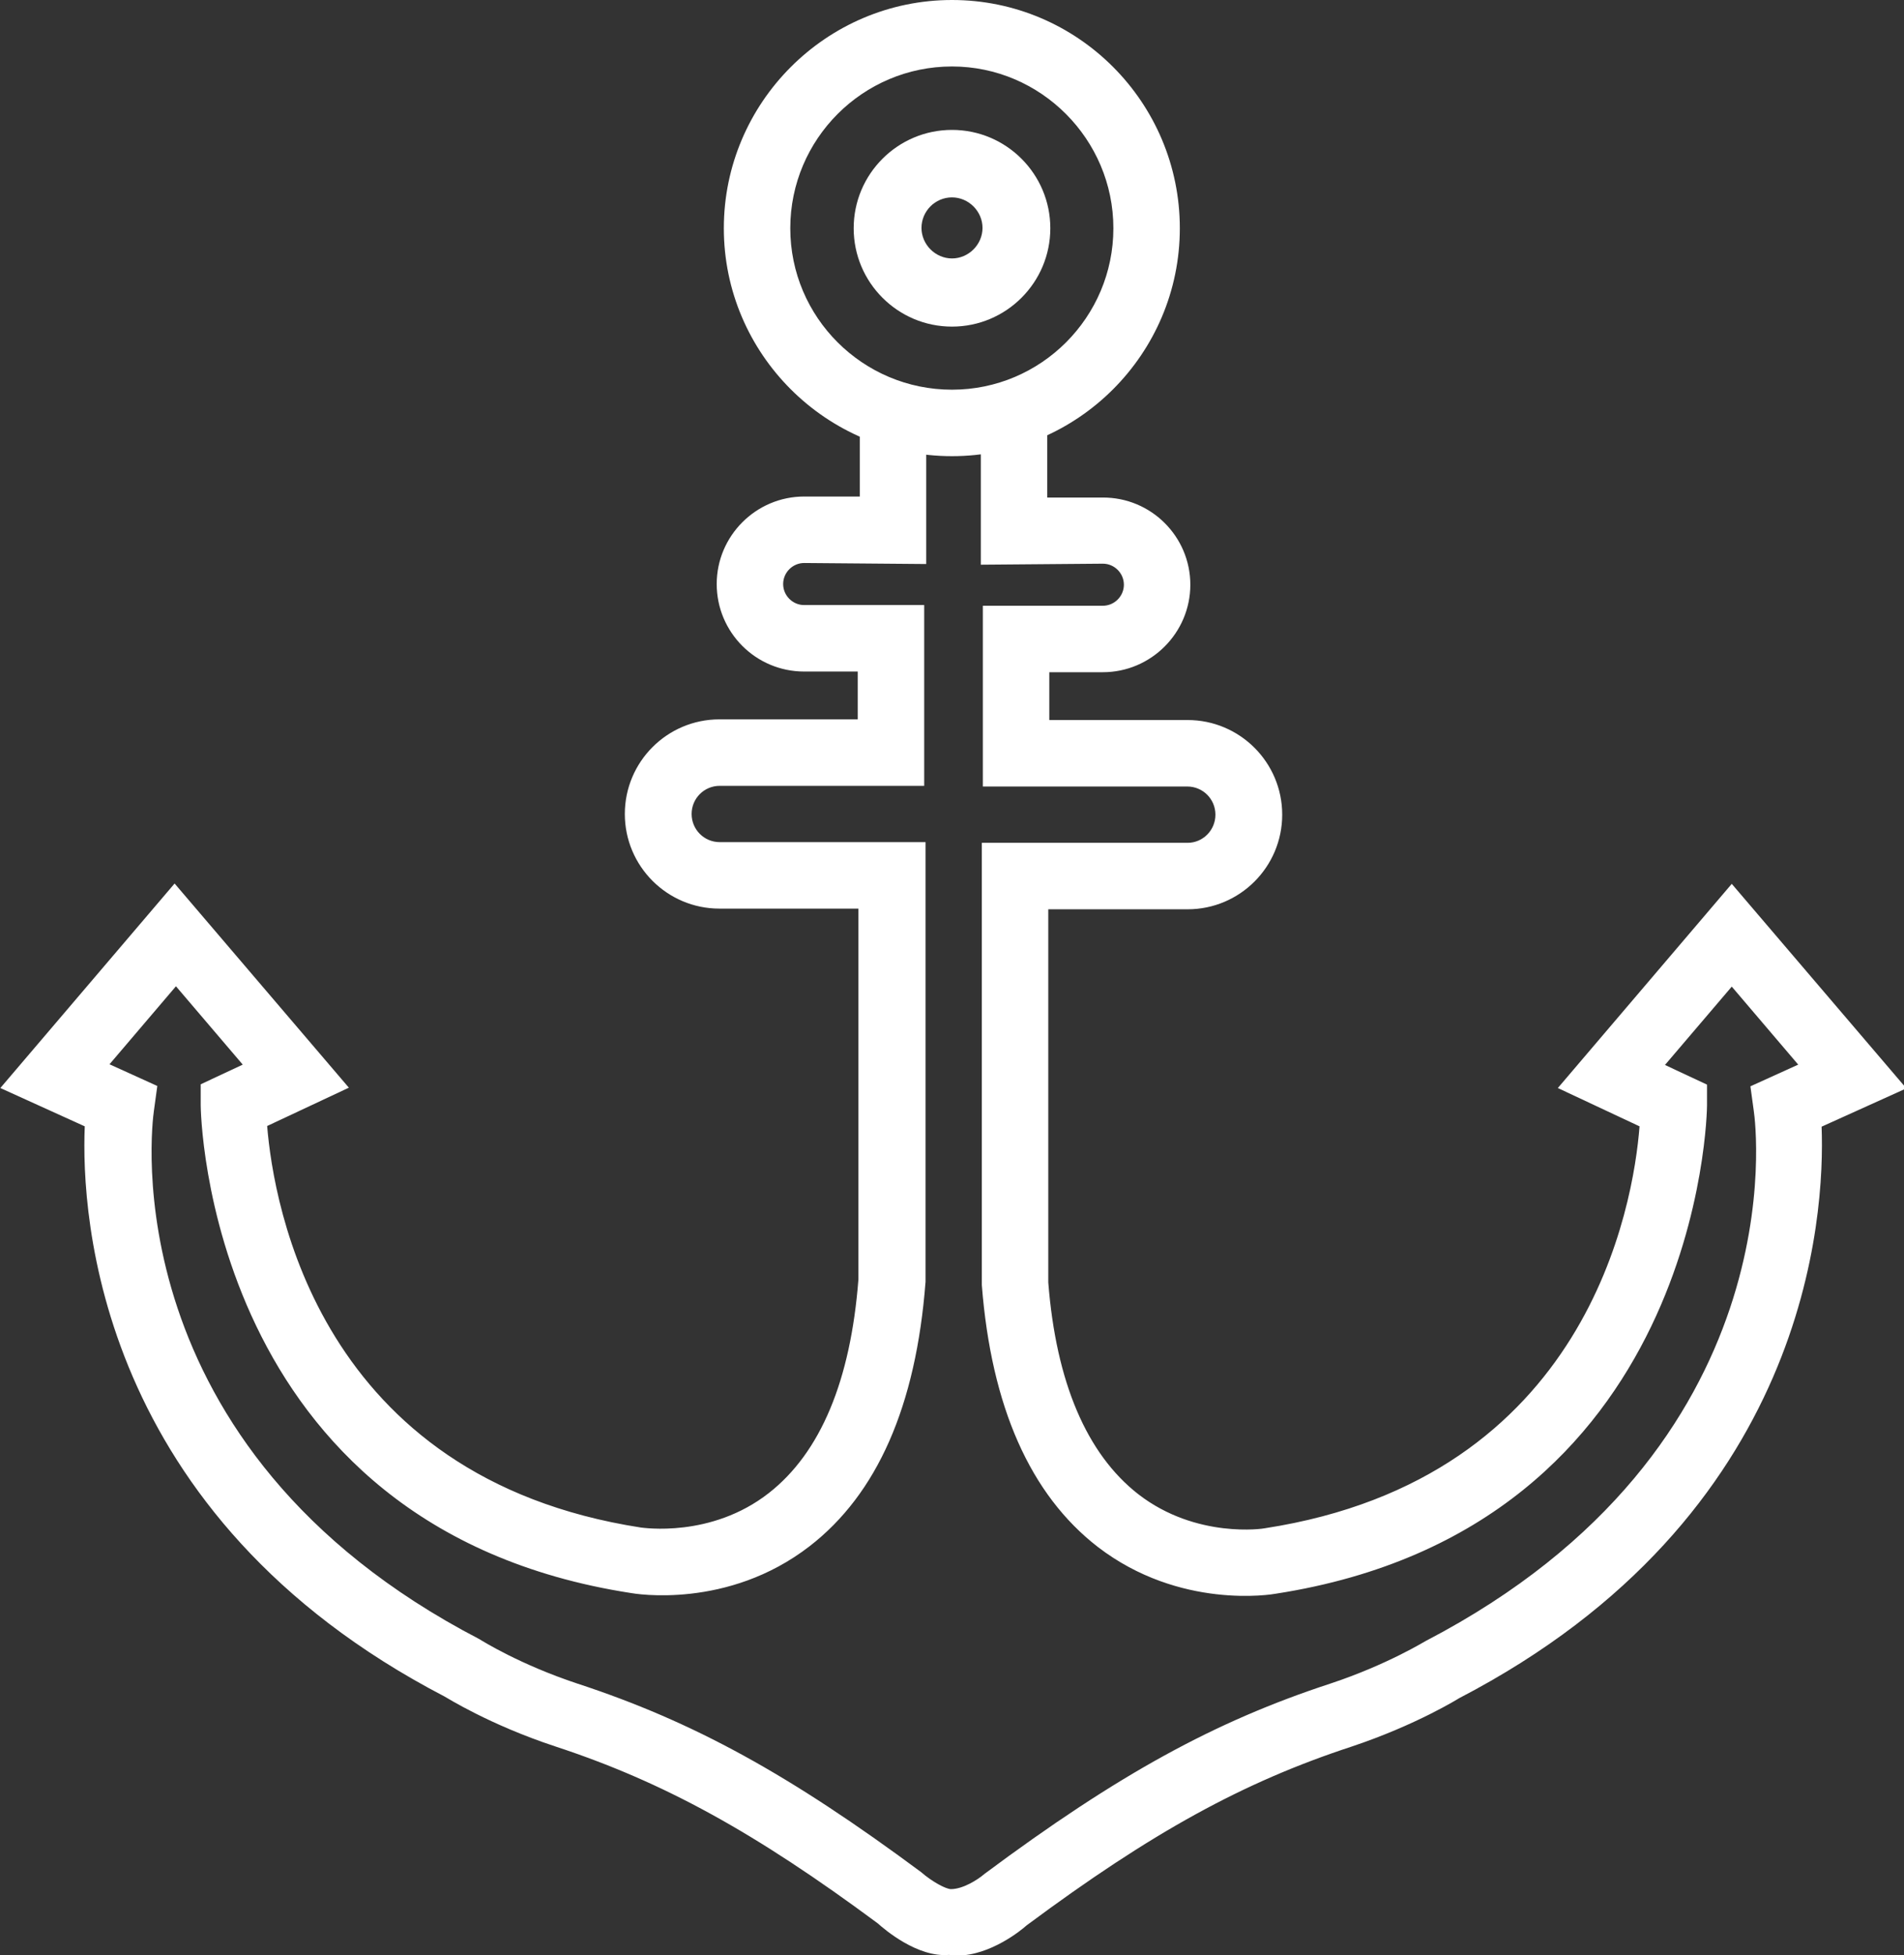
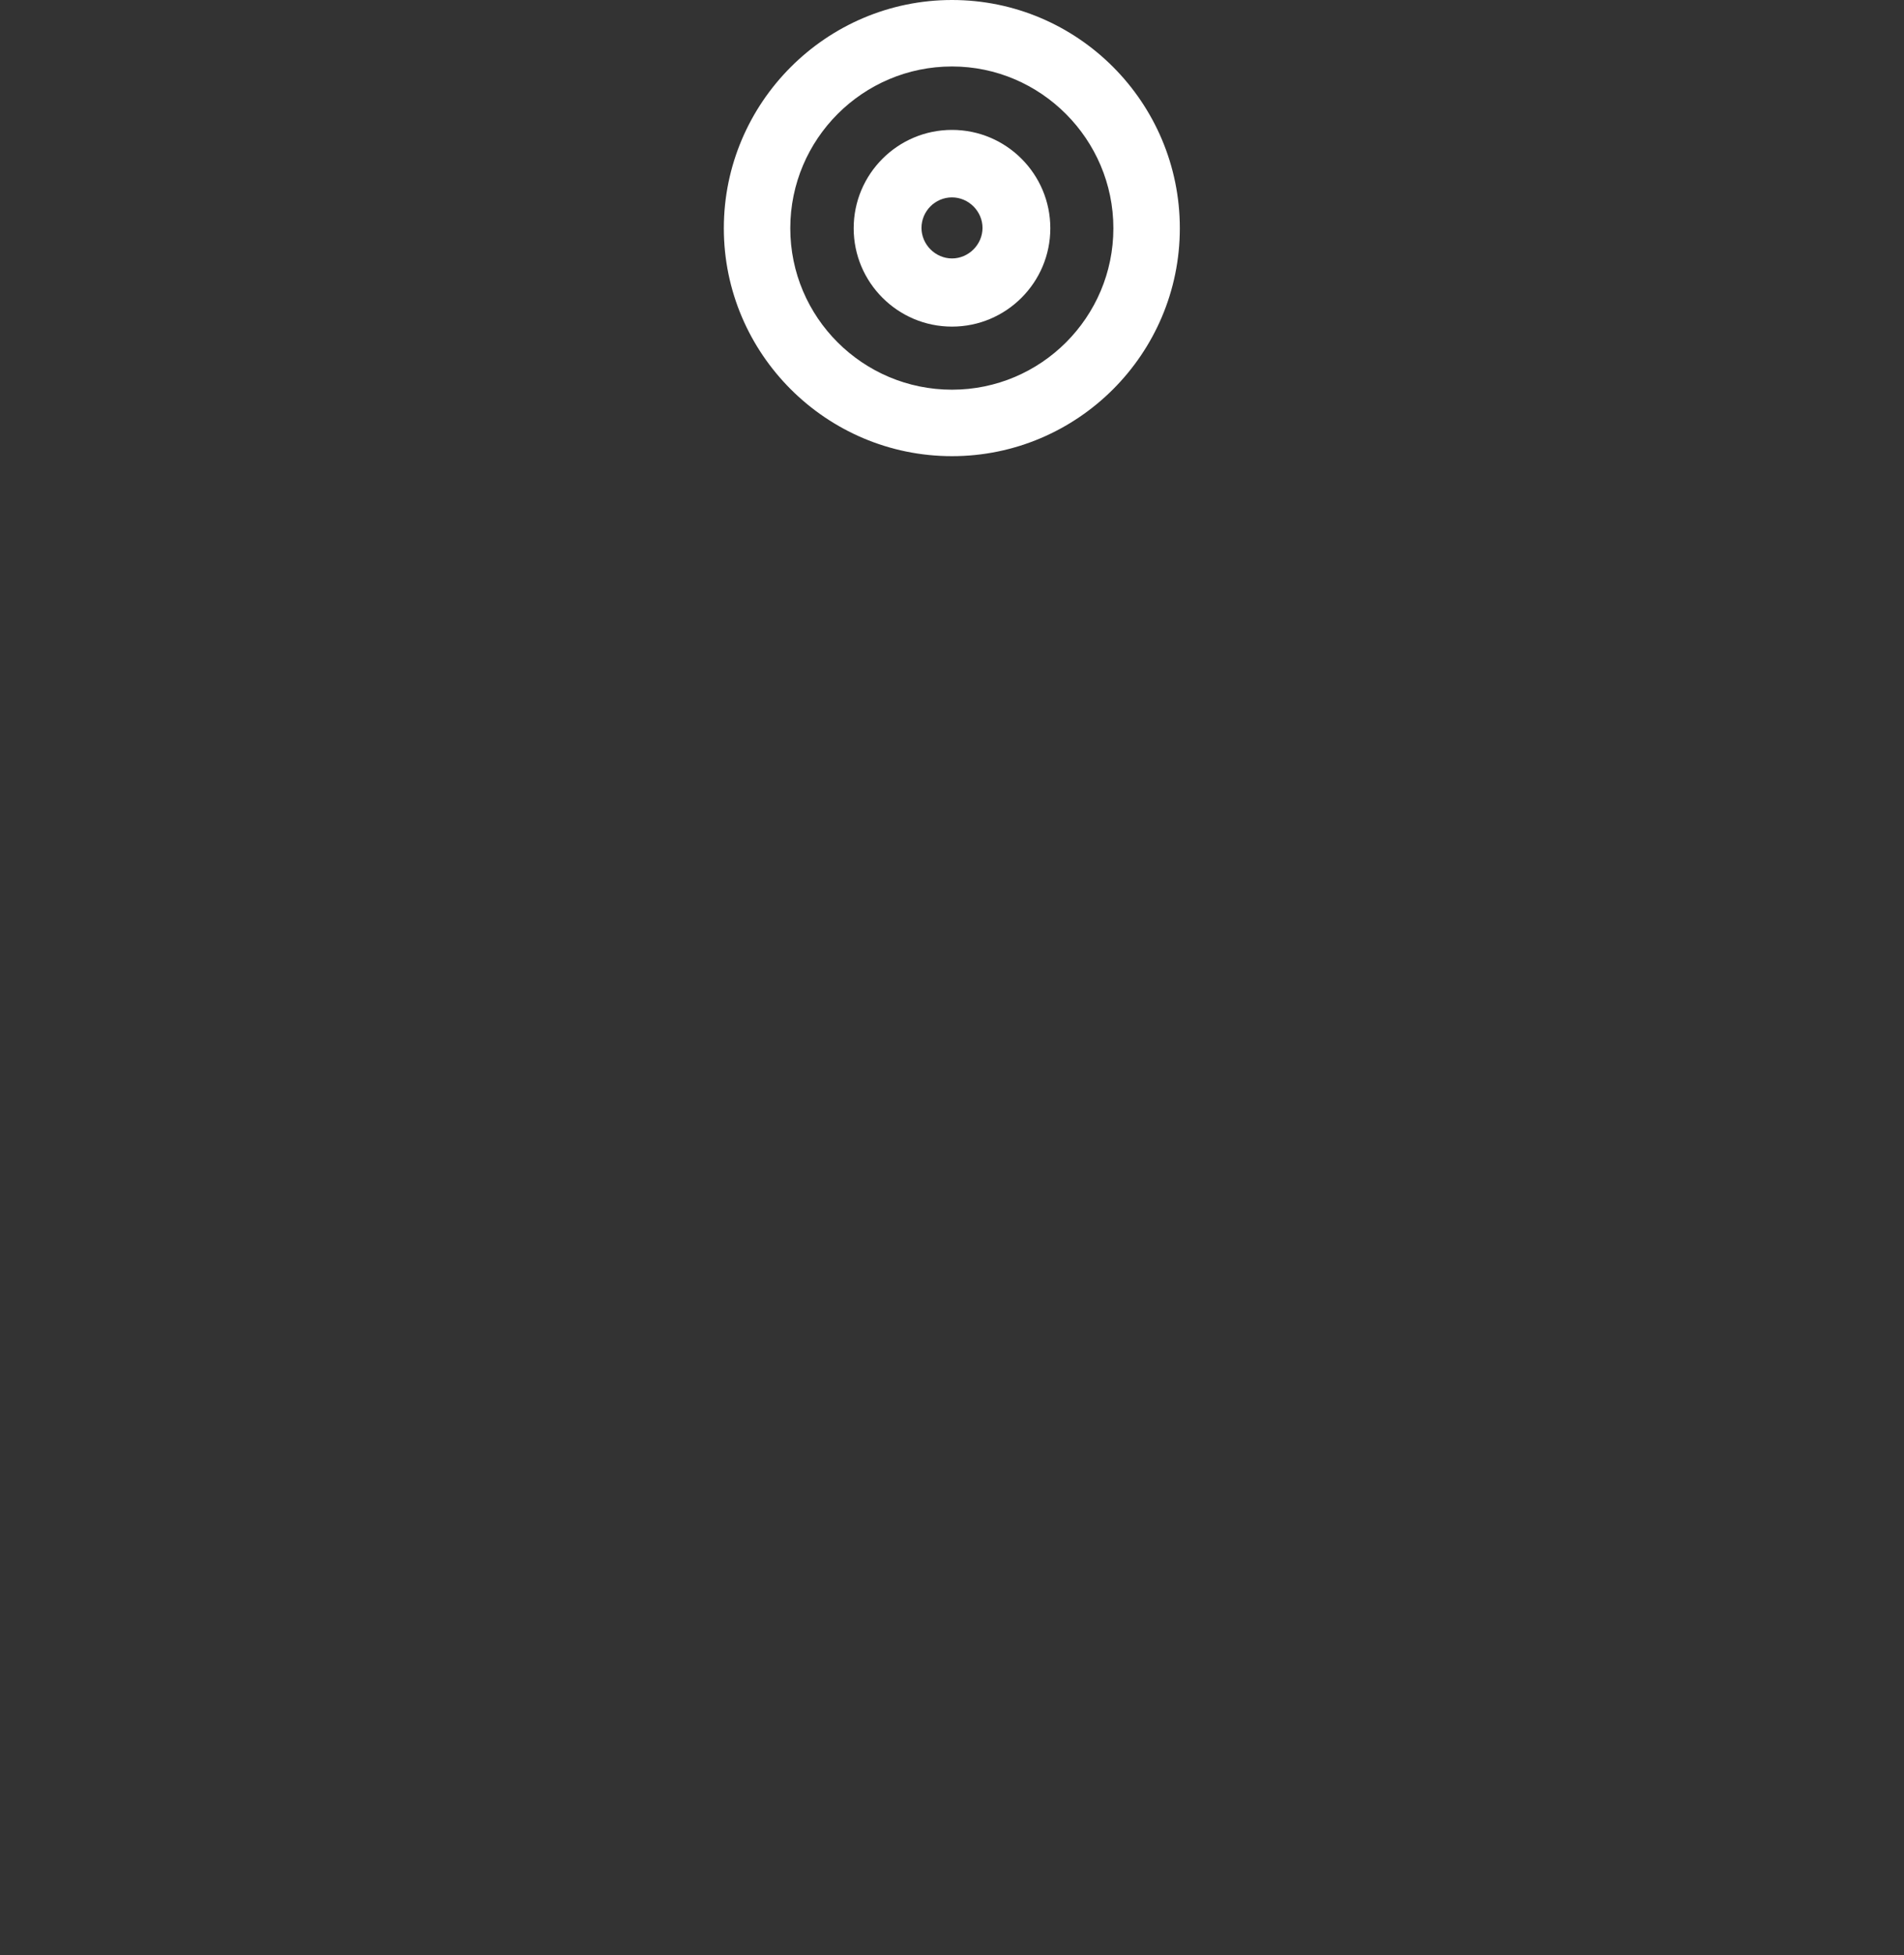
<svg xmlns="http://www.w3.org/2000/svg" id="Layer_1" viewBox="0 0 56.16 57.65">
  <rect x="0" y="0" width="56.16" height="57.65" fill="#333333" stroke="none" />
  <defs>
    <style>.cls-1{fill:#fff;stroke-width:0px;}</style>
  </defs>
  <path class="cls-1" d="m28.08,13.45c-3.71,0-6.73-3.02-6.73-6.72S24.37,0,28.08,0s6.72,3.02,6.72,6.73-3.02,6.72-6.72,6.72Zm0-11.49c-2.63,0-4.77,2.14-4.77,4.77s2.14,4.76,4.77,4.76,4.76-2.14,4.76-4.76-2.14-4.77-4.76-4.77Z" />
-   <path class="cls-1" d="m28.17,57.65c-.06,0-.12,0-.18-.01-.93.08-1.9-.75-2.1-.93-3.63-2.69-6.32-4.17-9.52-5.22-1.94-.64-3.2-1.44-3.26-1.47-10.25-5.33-10.72-14.18-10.61-16.81l-2.49-1.13,5.14-6.03,5.14,6.02-2.41,1.13c.19,2.32,1.52,10.37,11.03,11.84.04,0,2.06.32,3.77-1.02,1.52-1.19,2.41-3.31,2.64-6.3v-10.93s-4.1,0-4.1,0c-1.54,0-2.79-1.25-2.79-2.79s1.25-2.79,2.79-2.79h4.08v-1.41h-1.58c-1.43,0-2.58-1.16-2.58-2.58s1.16-2.58,2.58-2.58h1.64s0-2.25,0-2.25h1.96v4.24l-3.6-.03c-.34,0-.62.28-.62.62s.28.62.62.62h3.54v5.33h-6.03c-.46,0-.83.37-.83.83s.37.83.83.83h6.07s0,12.96,0,12.96c-.28,3.67-1.43,6.26-3.42,7.8-2.42,1.87-5.16,1.4-5.27,1.38-12.55-1.94-12.69-14.26-12.69-14.38v-.62l1.24-.58-1.97-2.31-1.96,2.3,1.41.64-.1.73c-.06.4-1.28,9.93,9.6,15.58.08.05,1.2.75,2.89,1.31,3.42,1.12,6.26,2.68,10.14,5.56.32.28.73.5.88.5.34,0,.77-.26.99-.45,3.94-2.93,6.78-4.49,10.2-5.61,1.69-.56,2.81-1.26,2.82-1.26,10.95-5.7,9.73-15.22,9.67-15.62l-.1-.73,1.41-.64-1.96-2.3-1.97,2.31,1.24.58v.62c0,.12-.15,12.44-12.72,14.39-.1.02-2.83.48-5.25-1.38-1.99-1.54-3.14-4.13-3.42-7.72v-13.04s6.07,0,6.07,0c.45,0,.82-.37.82-.83s-.37-.83-.83-.83h-6.03v-5.33h3.54c.34,0,.62-.28.62-.62s-.28-.62-.62-.62l-3.6.03v-4.24h1.96v2.26h1.63c1.43-.01,2.59,1.15,2.59,2.57s-1.16,2.58-2.58,2.58h-1.58v1.41h4.08c1.54,0,2.79,1.25,2.79,2.79s-1.25,2.79-2.79,2.79h-4.11s0,11,0,11c.23,2.94,1.13,5.06,2.66,6.25,1.71,1.32,3.71,1.01,3.73,1,9.53-1.47,10.87-9.53,11.05-11.85l-2.41-1.13,5.13-6.02,5.15,6.03-2.5,1.13c.1,2.62-.37,11.49-10.69,16.85h0s-1.26.79-3.18,1.43c-3.2,1.05-5.89,2.53-9.58,5.27-.13.12-1.06.89-2.05.89Z" />
  <path class="cls-1" d="m28.08,9.63c-1.6,0-2.9-1.3-2.9-2.9s1.3-2.9,2.9-2.9,2.9,1.3,2.9,2.9-1.3,2.9-2.9,2.9Zm0-3.81c-.5,0-.9.41-.9.9s.41.9.9.9.9-.41.9-.9-.41-.9-.9-.9Z" />
</svg>